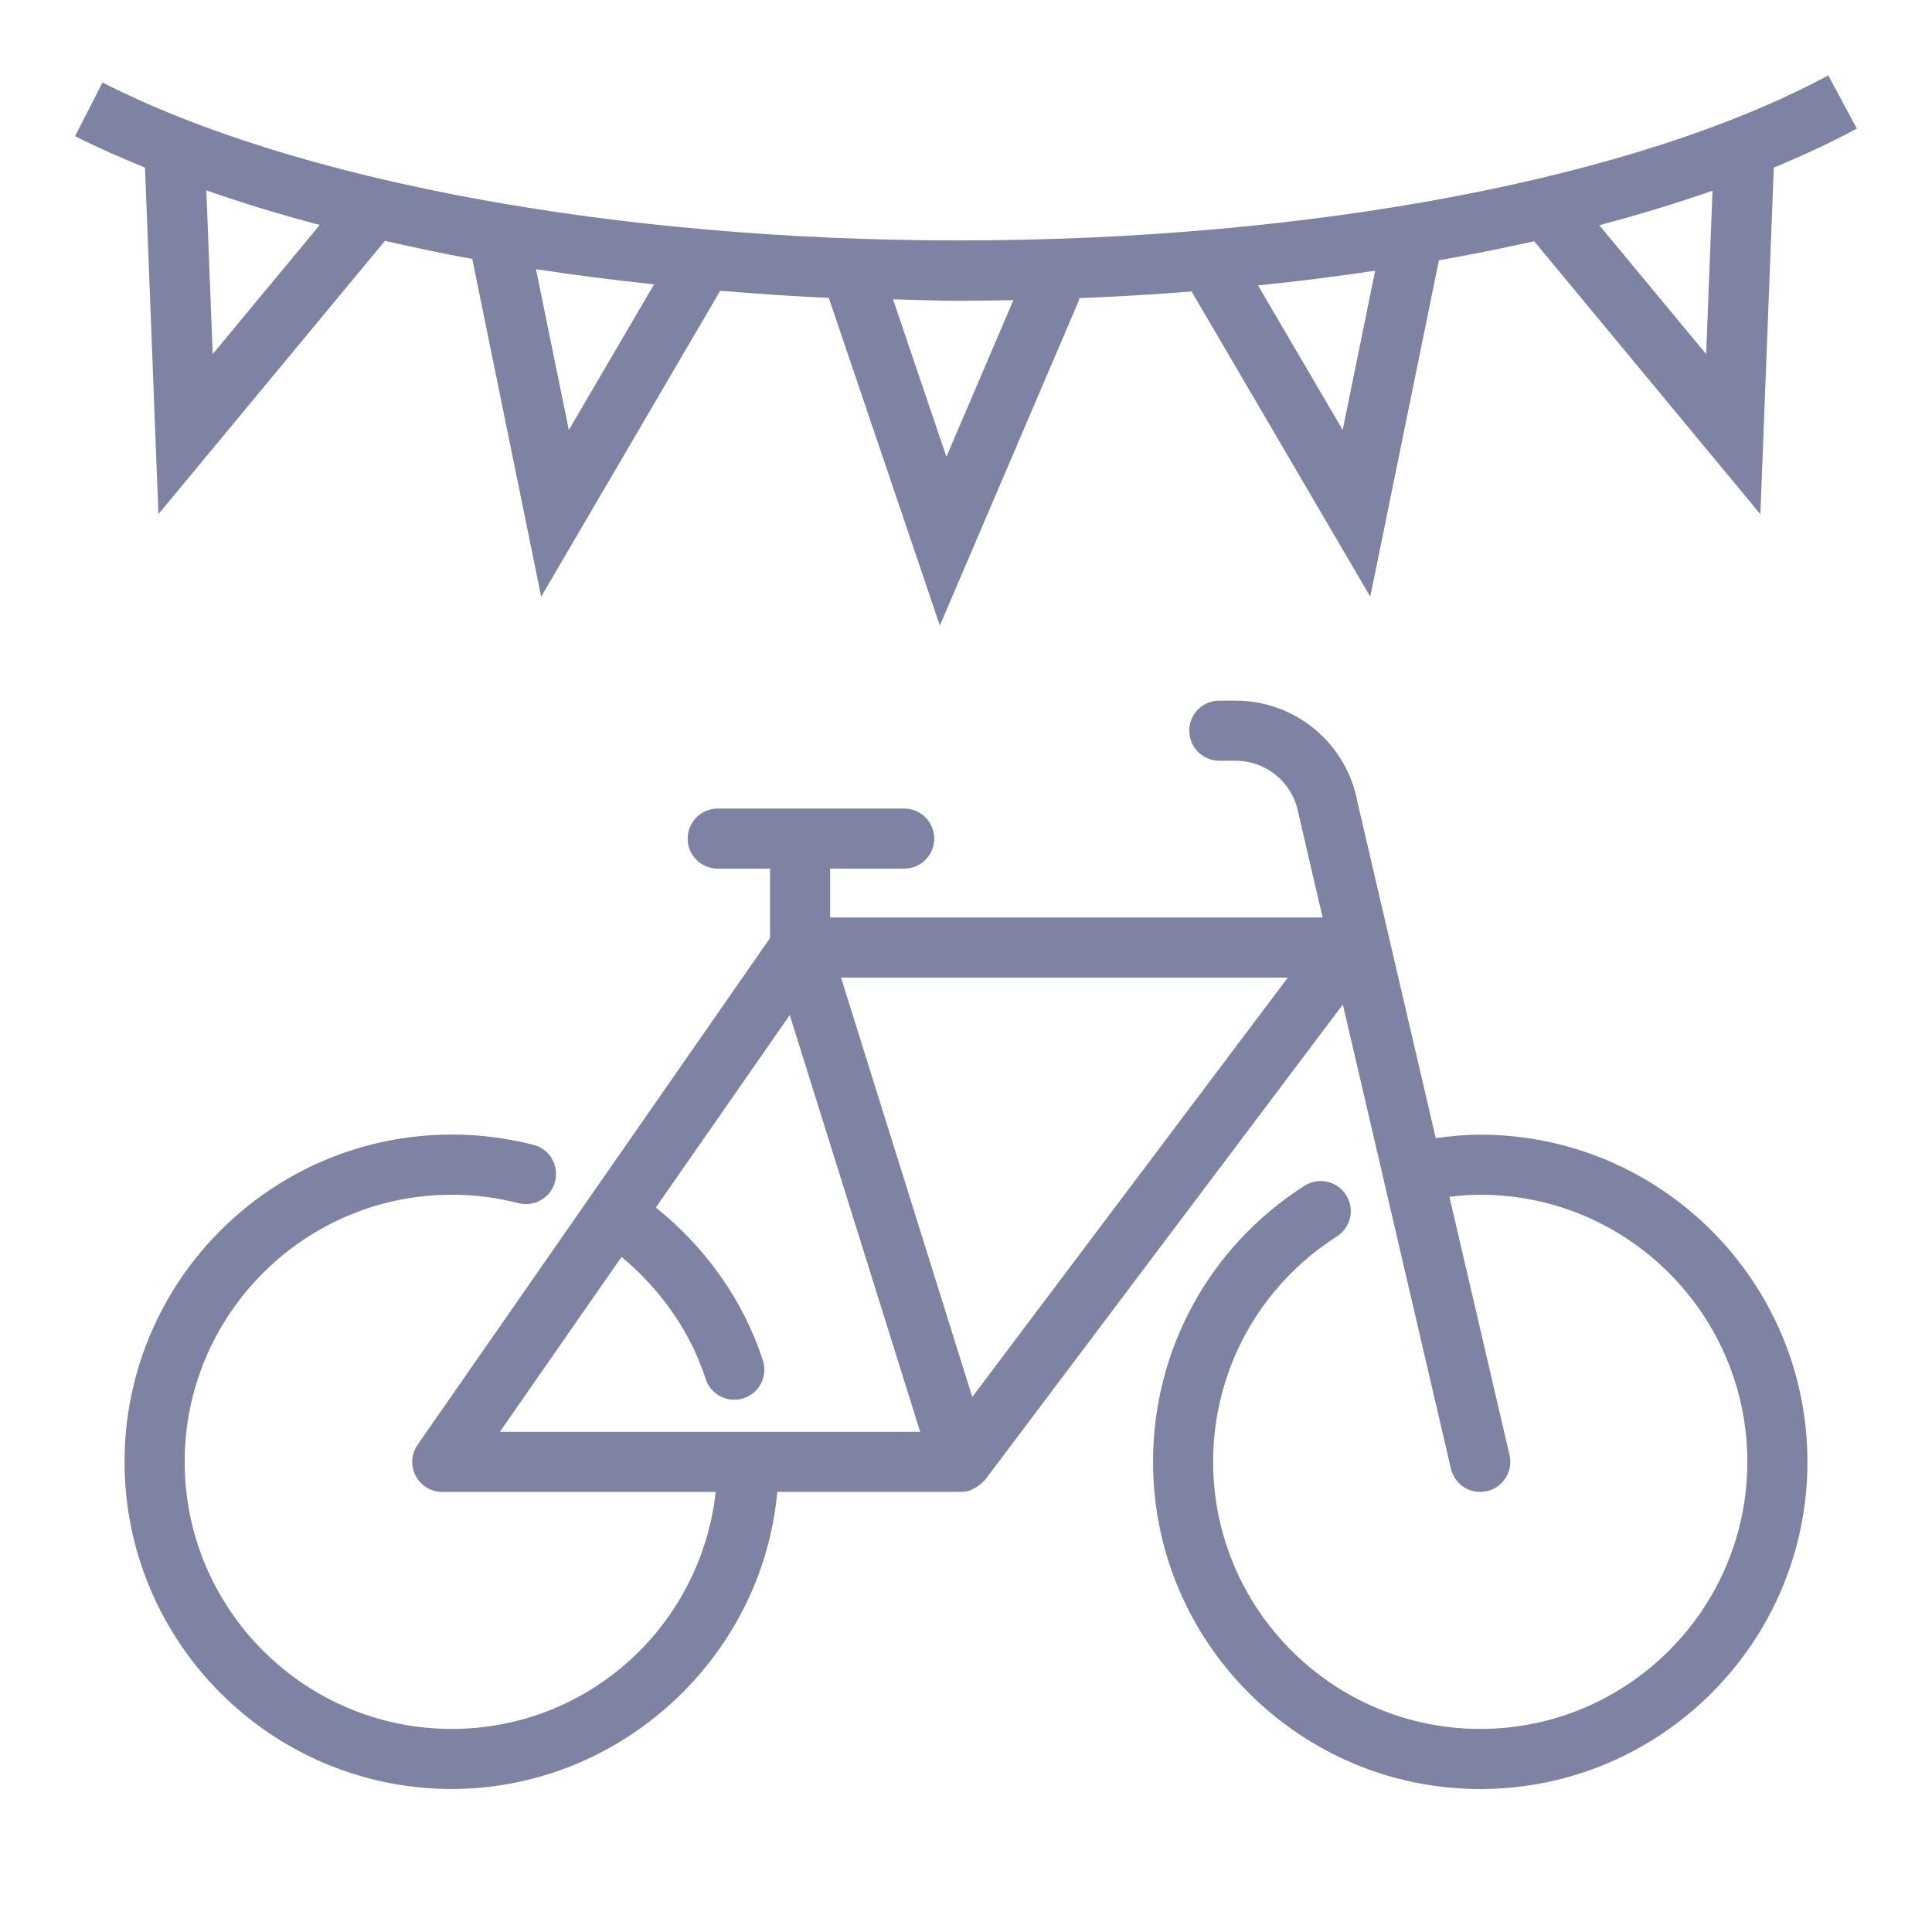
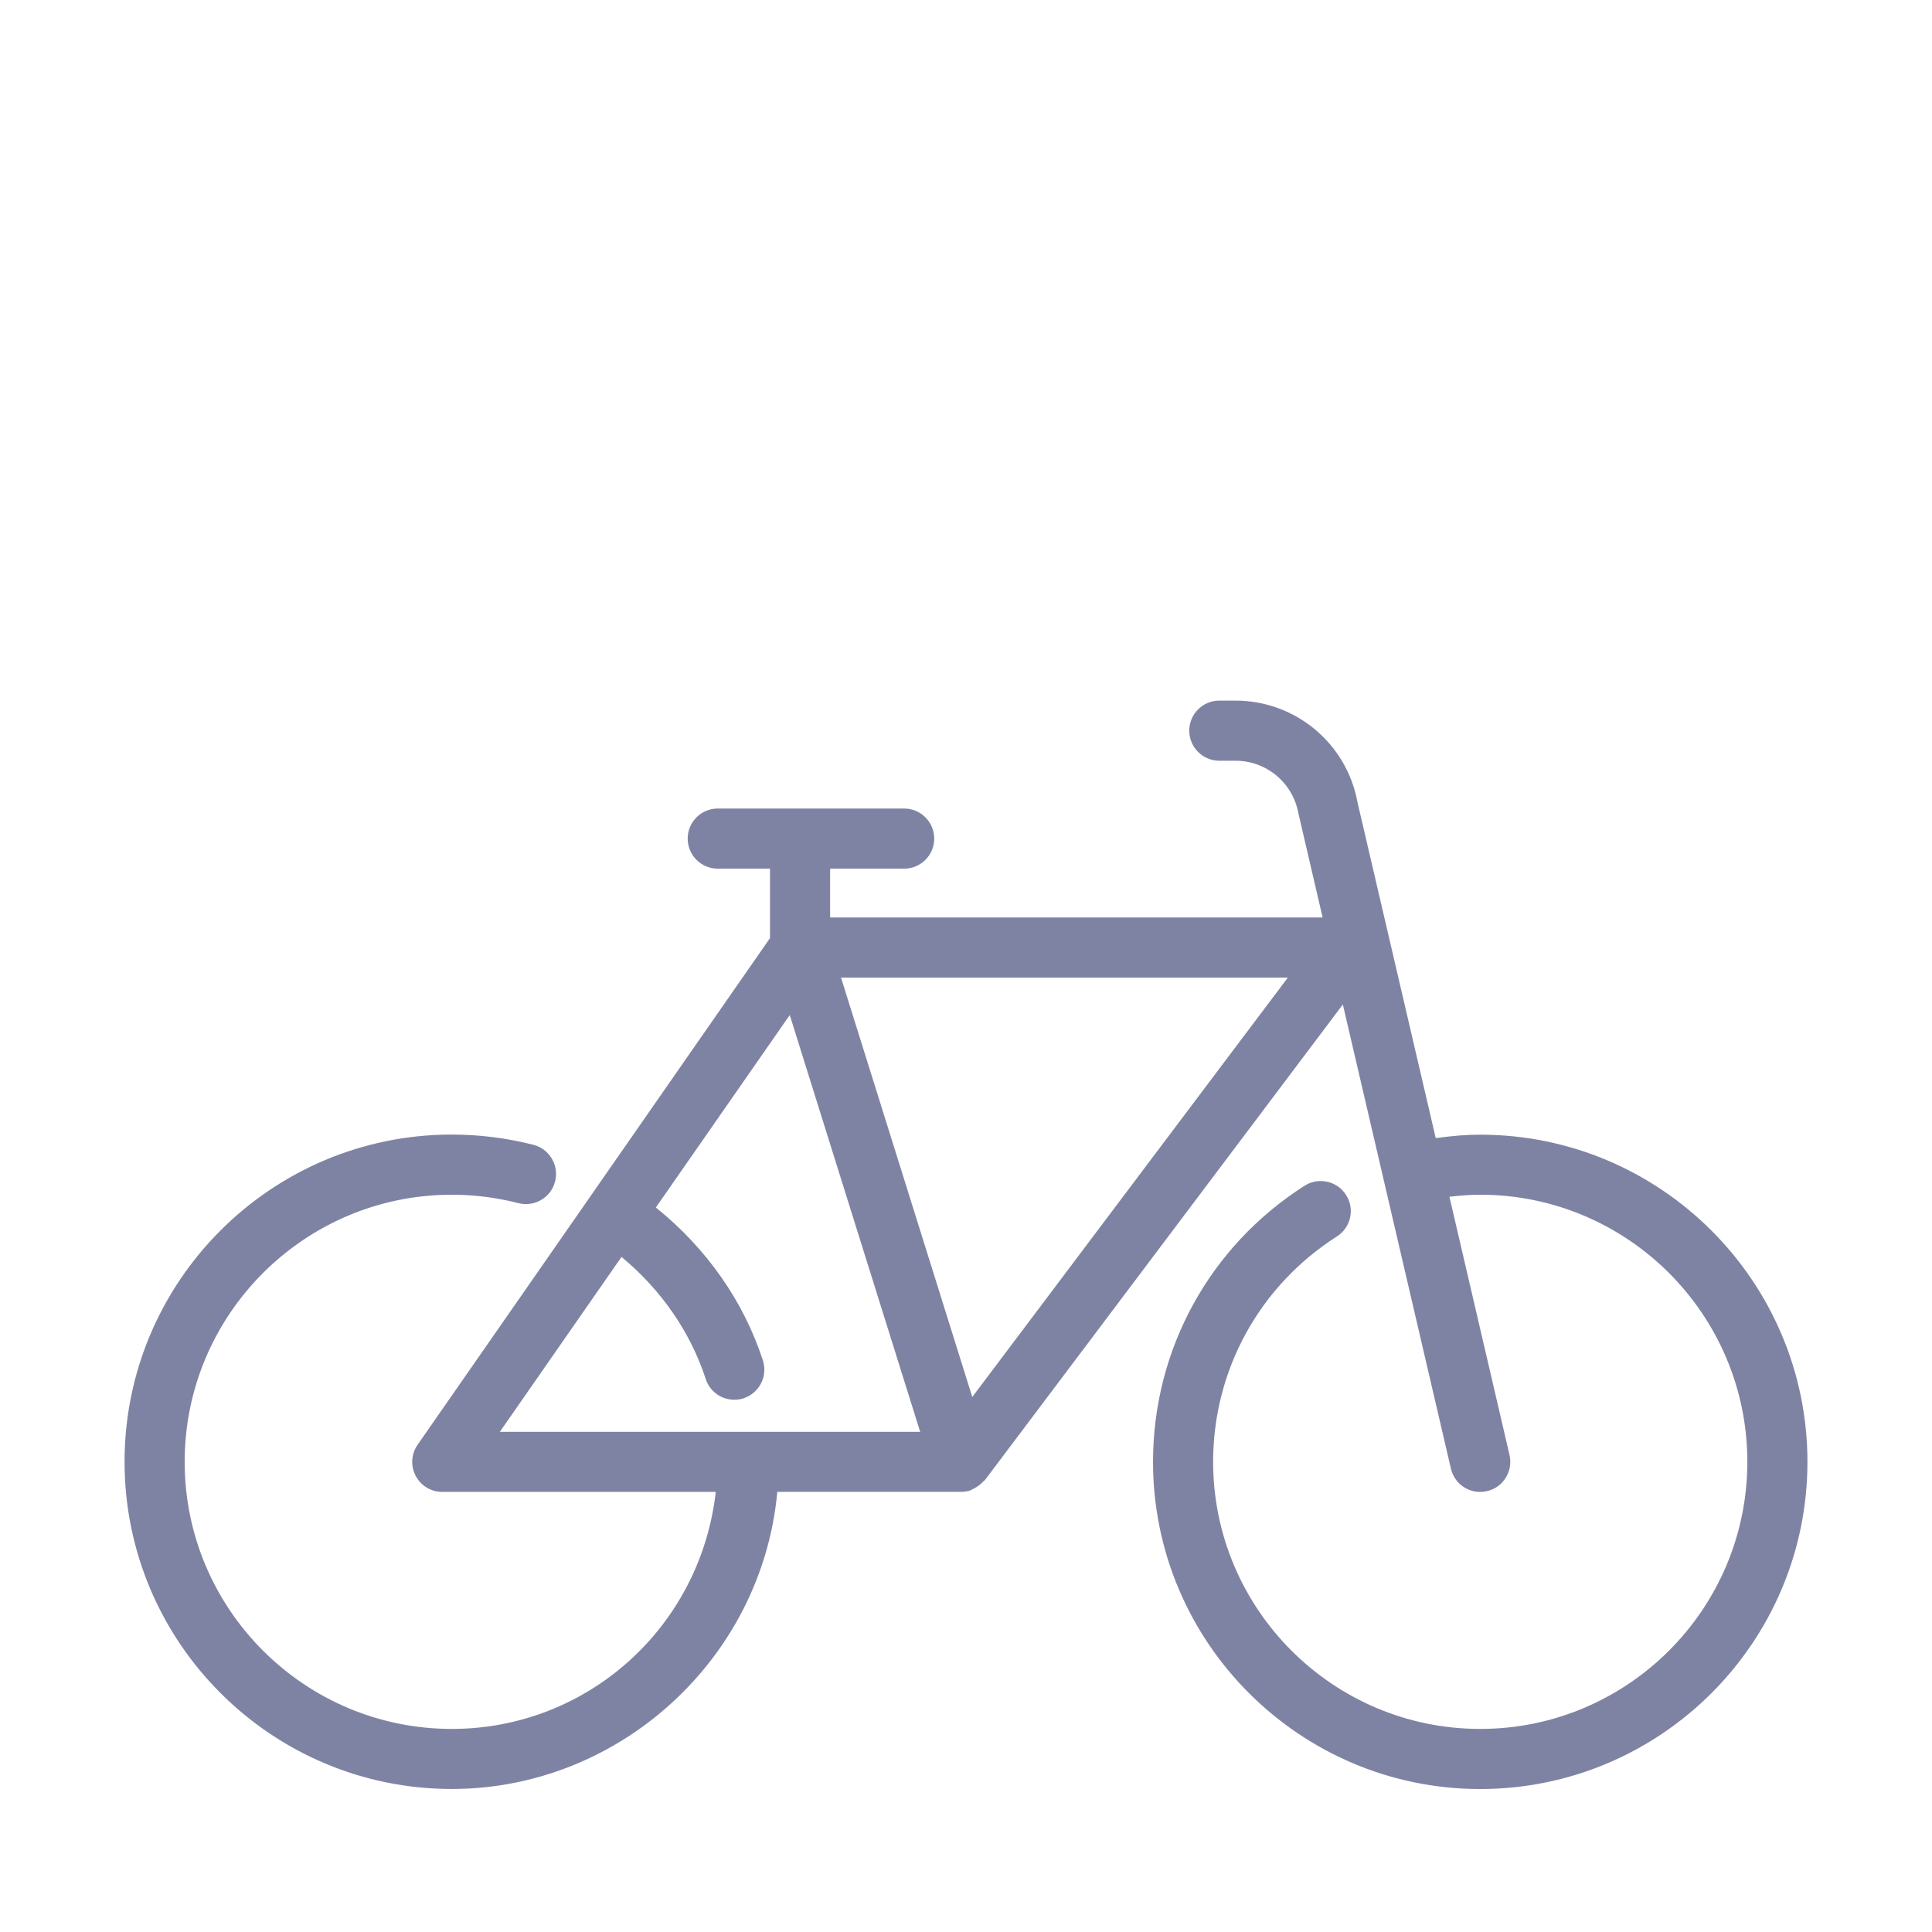
<svg xmlns="http://www.w3.org/2000/svg" version="1.1" id="Layer_1" x="0px" y="0px" viewBox="0 0 36 36" style="enable-background:new 0 0 36 36;" xml:space="preserve">
  <g id="Layer_2_00000009549711694394155640000009234113858705585598_">
</g>
  <g id="Layer_1_00000070802626409559266670000008794098393783500945_">
    <g>
-       <rect style="fill:none;" width="36" height="36" />
-     </g>
-     <path style="fill:#7F83A3;" d="M31.168,0" />
+       </g>
    <g>
      <path style="fill:#7F83A3;" d="M27.582,21.143c-0.247,0-0.511,0.02-0.829,0.064l-1.458-6.258    c-0.201-1.098-1.157-1.894-2.272-1.894H22.72c-0.309,0-0.56,0.251-0.56,0.56s0.251,0.56,0.56,0.56h0.302    c0.578,0,1.071,0.414,1.173,0.985l0.45,1.936h-9.177v-0.91h1.38c0.309,0,0.56-0.251,0.56-0.56s-0.251-0.56-0.56-0.56h-3.474    c-0.309,0-0.56,0.251-0.56,0.56s0.251,0.56,0.56,0.56h0.974v1.294l-6.566,9.44c-0.12,0.172-0.134,0.394-0.037,0.579    C7.842,27.685,8.033,27.8,8.242,27.8h5.095c-0.286,2.521-2.392,4.416-4.919,4.416c-2.745,0-4.977-2.232-4.977-4.977    s2.233-4.977,4.977-4.977c0.419,0,0.838,0.053,1.243,0.157c0.146,0.036,0.296,0.015,0.425-0.061    c0.129-0.076,0.22-0.198,0.257-0.343c0.038-0.145,0.016-0.296-0.06-0.425s-0.198-0.22-0.343-0.258    c-0.496-0.127-1.008-0.191-1.522-0.191c-3.362,0-6.097,2.734-6.097,6.097s2.735,6.097,6.097,6.097    c3.125,0,5.781-2.428,6.066-5.536h3.423c0.056,0,0.112-0.008,0.168-0.025c0.015-0.004,0.026-0.012,0.043-0.023    c0.032-0.013,0.058-0.029,0.082-0.045c0.046-0.029,0.084-0.06,0.123-0.102c0.01-0.007,0.022-0.014,0.032-0.028l6.667-8.859    l2.014,8.65c0.06,0.255,0.284,0.433,0.546,0.433c0.04,0,0.083-0.005,0.128-0.015c0.3-0.069,0.487-0.371,0.418-0.673l-1.12-4.812    c0.218-0.025,0.401-0.038,0.574-0.038c2.745,0,4.977,2.232,4.977,4.977s-2.232,4.977-4.977,4.977s-4.977-2.233-4.977-4.977    c0-1.709,0.863-3.278,2.305-4.199c0.127-0.08,0.214-0.205,0.247-0.351c0.032-0.147,0.006-0.296-0.075-0.422    c-0.08-0.127-0.205-0.214-0.351-0.247c-0.15-0.032-0.297-0.006-0.423,0.075c-1.767,1.127-2.823,3.05-2.823,5.144    c0,3.363,2.735,6.097,6.097,6.097s6.097-2.733,6.097-6.096C33.679,23.877,30.944,21.143,27.582,21.143z M9.314,26.68l2.267-3.259    c0.741,0.614,1.283,1.399,1.569,2.274c0.075,0.232,0.289,0.387,0.532,0.387c0.06,0,0.118-0.008,0.174-0.027    c0.293-0.096,0.455-0.412,0.359-0.707c-0.36-1.105-1.05-2.088-1.994-2.848l2.495-3.586l2.43,7.766    C17.146,26.68,9.314,26.68,9.314,26.68z M18.117,26.031l-2.446-7.815h8.326L18.117,26.031z" />
    </g>
  </g>
-   <path style="fill:#7F83A3;" d="M32.802,9.581l0.25-6.458c0.554-0.229,1.072-0.471,1.548-0.727l-0.533-0.991  c-3.58,1.926-9.638,3.075-16.204,3.075c-6.382,0-12.345-1.1-15.953-2.943L1.399,2.537c0.403,0.206,0.847,0.399,1.303,0.586  l0.25,6.457l4.221-5.092C7.705,4.608,8.241,4.724,8.8,4.825l1.284,6.293l3.336-5.7c0.667,0.054,1.339,0.103,2.023,0.132l2.07,6.106  l2.603-6.087l-0.029-0.012c0.715-0.028,1.421-0.071,2.117-0.126l3.329,5.687l1.279-6.268c0.607-0.108,1.201-0.226,1.775-0.355  L32.802,9.581z M31.792,6.599L29.8,4.196C30.542,4,31.246,3.785,31.91,3.553L31.792,6.599z M3.963,6.599L3.845,3.547  C4.511,3.78,5.214,3.996,5.958,4.192L3.963,6.599z M10.599,8.012L9.987,5.015c0.717,0.11,1.45,0.204,2.201,0.283L10.599,8.012z   M17.635,8.511l-0.995-2.934c0.408,0.009,0.812,0.027,1.223,0.027c0.341,0,0.681-0.005,1.02-0.011L17.635,8.511z M25.019,8.012  l-1.577-2.693c0.744-0.077,1.472-0.168,2.182-0.275L25.019,8.012z" />
</svg>